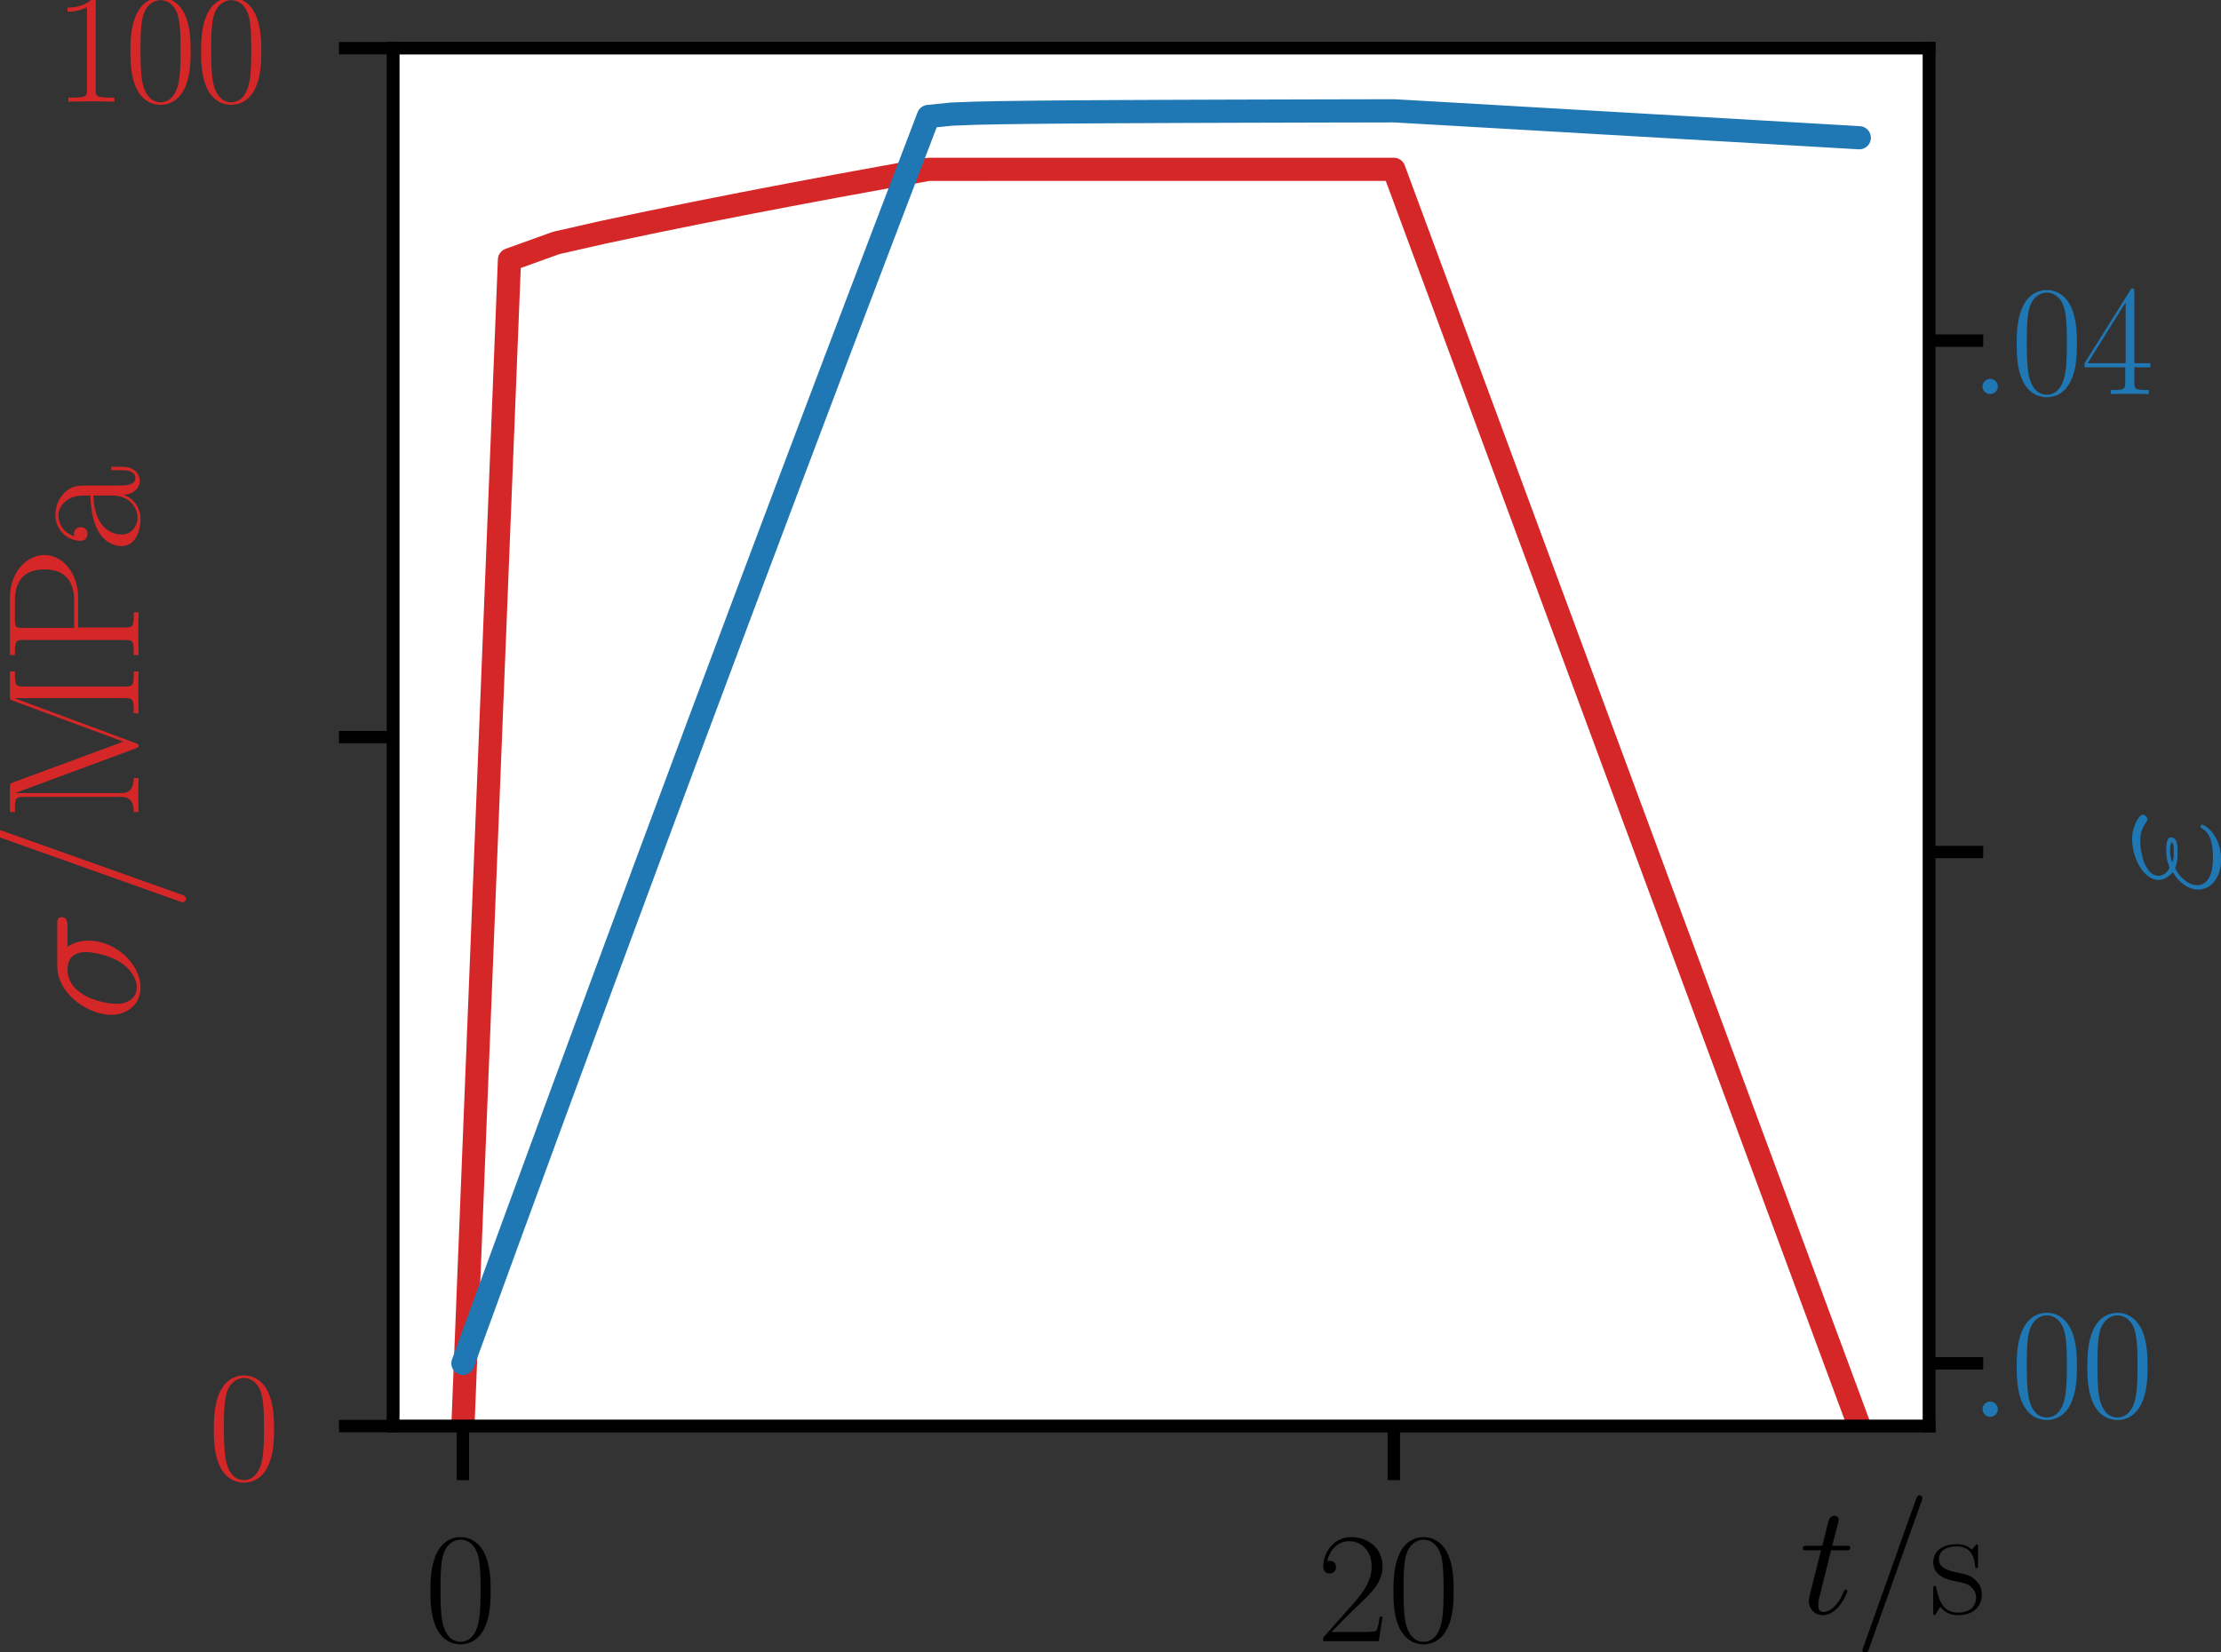
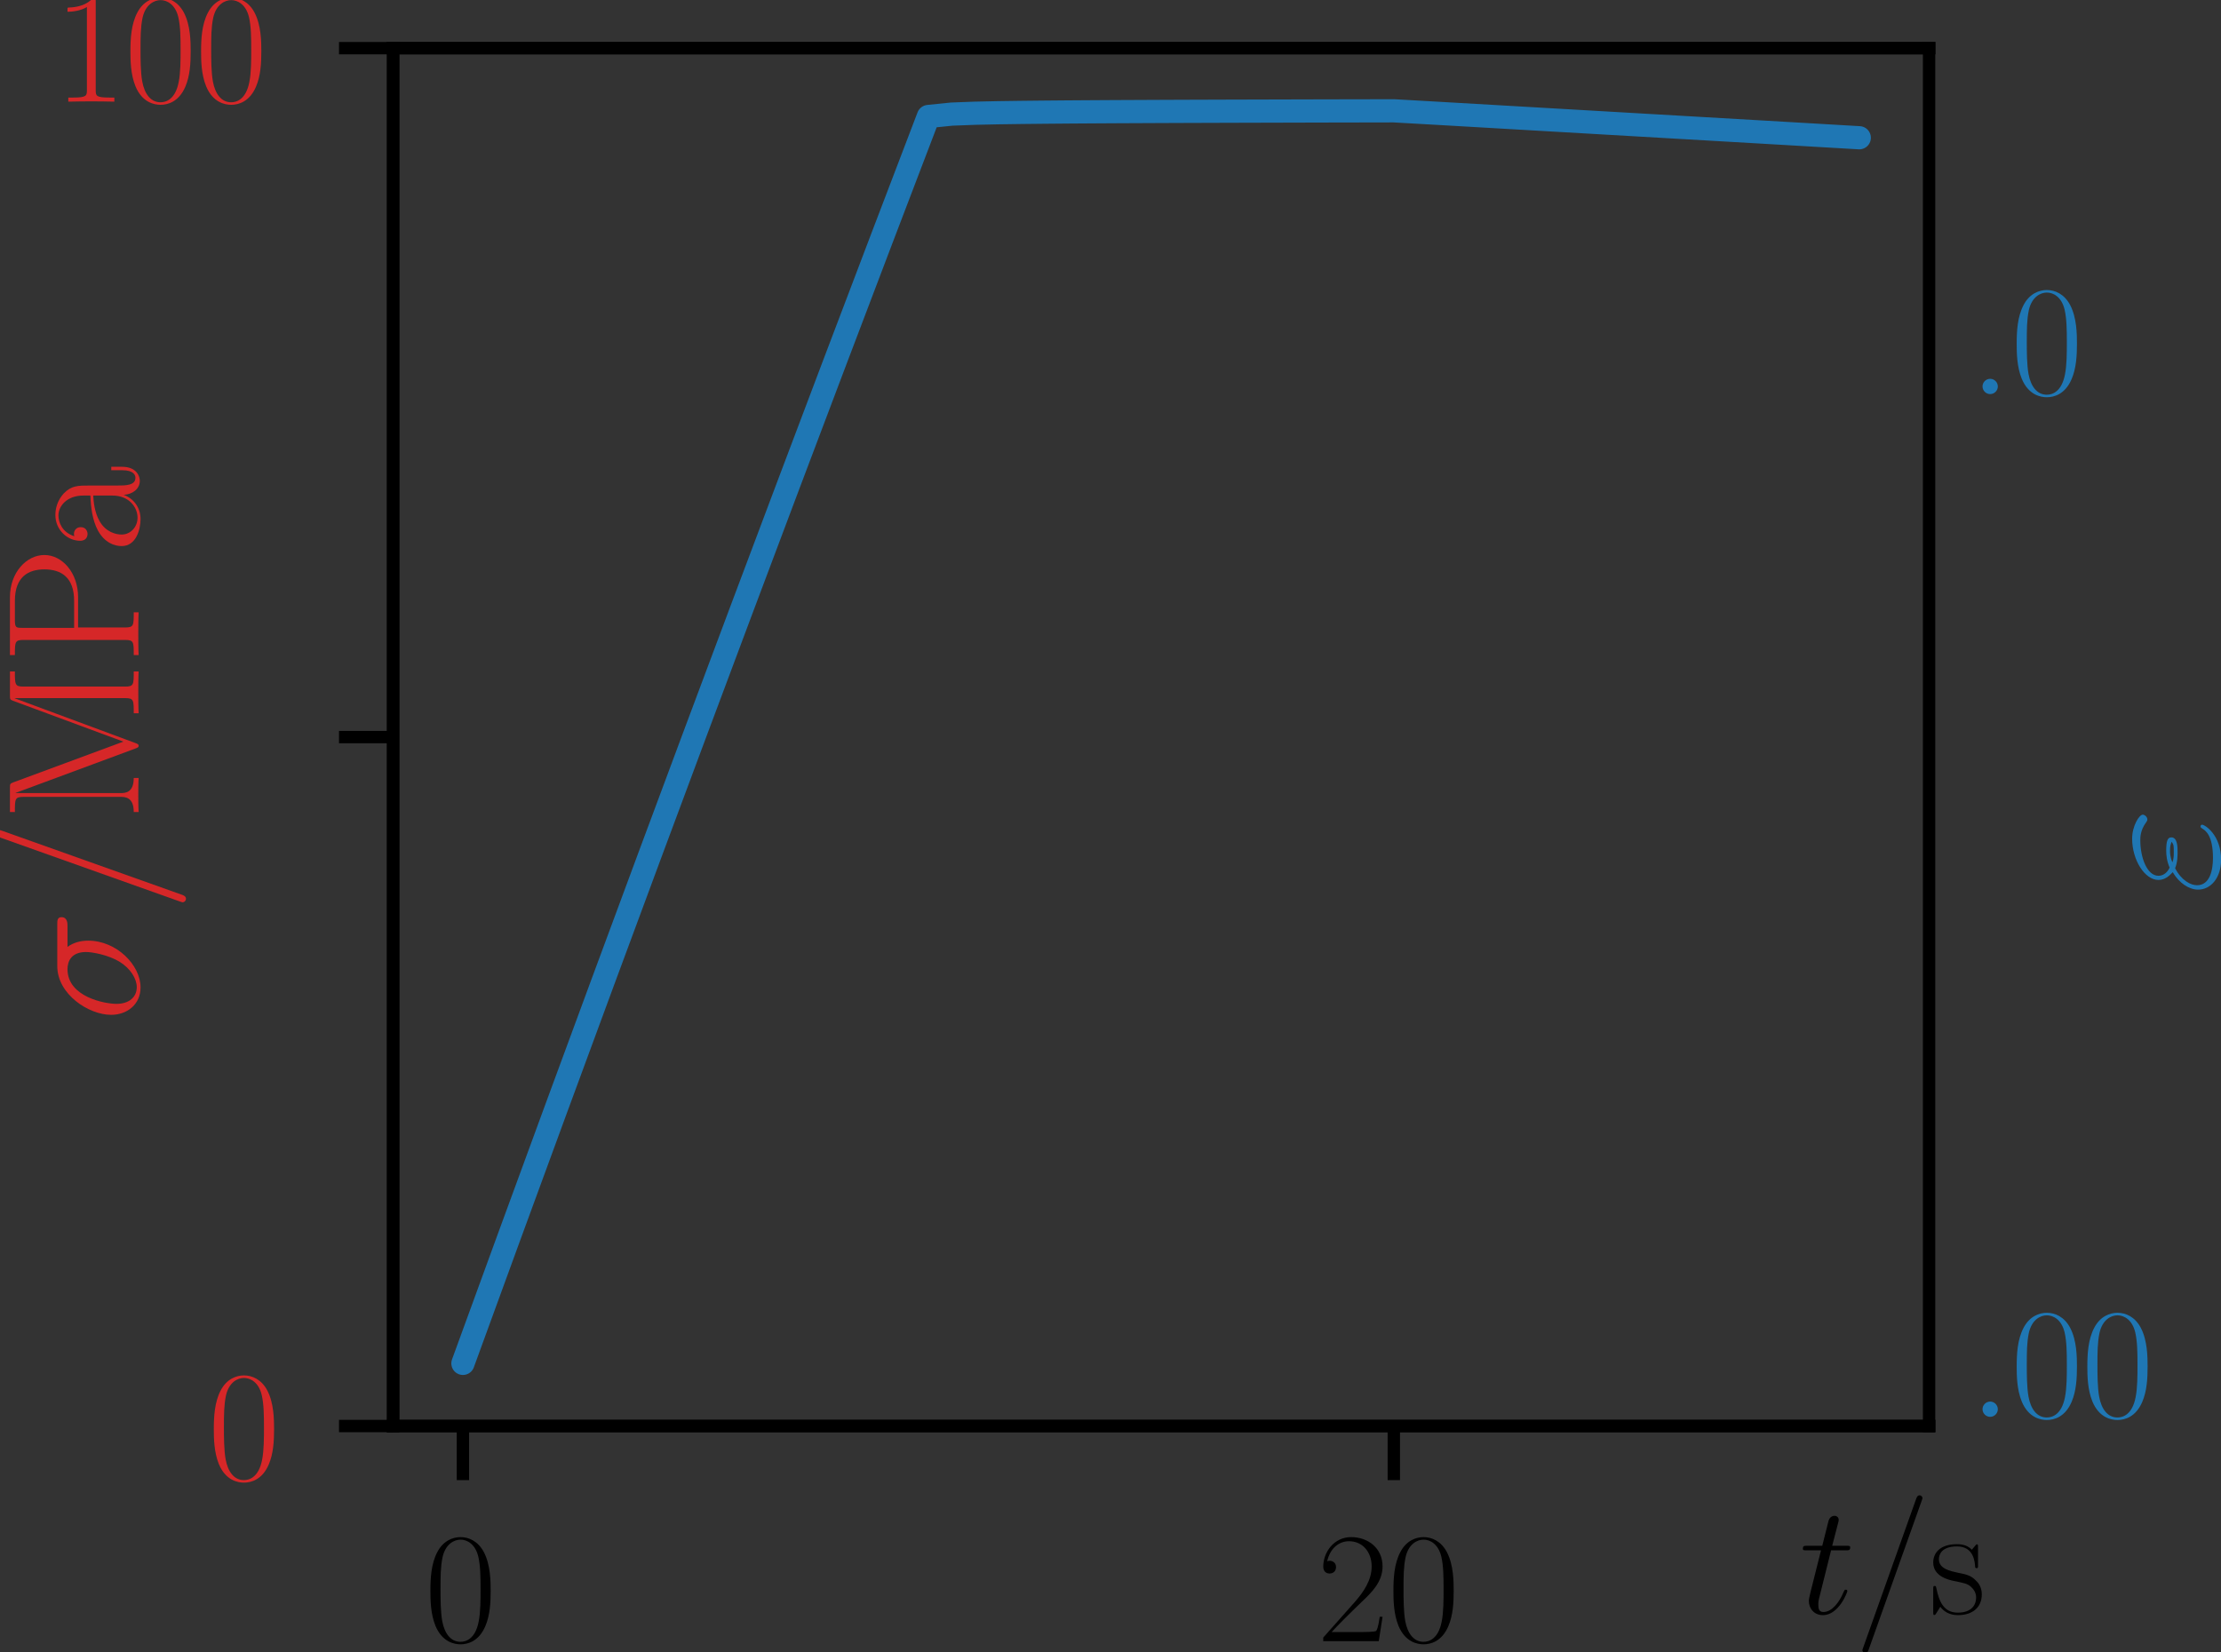
<svg xmlns="http://www.w3.org/2000/svg" xmlns:xlink="http://www.w3.org/1999/xlink" height="106.863pt" version="1.1" viewBox="0 0 143.626 106.863" width="143.626pt" id="svg237">
  <rect x="0" y="0" width="143.626" height="106.863" fill="#333333" stroke="none" />
  <defs id="defs6">
    <style type="text/css" id="style4">*{stroke-linecap:butt;stroke-linejoin:round;}</style>
  </defs>
  <g id="figure_1" transform="translate(-21.285,-11.143)">
    <g id="patch_1" />
    <g id="axes_1">
      <g id="patch_2">
-         <path d="M 46.707,103.382 H 146.033 V 14.259 H 46.707 Z" style="fill:#ffffff" id="path11" />
-       </g>
+         </g>
      <g id="matplotlib.axis_1">
        <g id="xtick_1">
          <g id="line2d_1">
            <defs id="defs15">
              <path d="M 0,0 V 3.5" id="mf71489ae03" style="stroke:#000000;stroke-width:0.8" />
            </defs>
            <g id="g19">
              <use style="stroke:#000000;stroke-width:0.8" x="51.221" xlink:href="#mf71489ae03" y="103.382" id="use17" width="100%" height="100%" />
            </g>
          </g>
          <g id="text_1">
            <g transform="matrix(0.1,0,0,-0.1,48.731,117.3)" id="g27">
              <defs id="defs23">
                <path d="m 2688,2038 c 0,392 -6,1061 -275,1575 -237,450 -615,611 -947,611 -308,0 -698,-142 -941,-604 C 269,3137 243,2539 243,2038 c 0,-367 7,-926 205,-1415 275,-662 768,-751 1018,-751 294,0 742,121 1004,732 192,444 218,964 218,1434 z M 1466,-26 c -410,0 -653,354 -743,842 -70,380 -70,933 -70,1293 0,495 0,906 83,1298 122,547 480,714 730,714 262,0 601,-174 723,-701 83,-366 89,-797 89,-1311 0,-418 0,-933 -76,-1312 C 2067,96 1690,-26 1466,-26 Z" id="CMR17-30" transform="scale(0.016)" />
              </defs>
              <use transform="scale(0.996)" xlink:href="#CMR17-30" id="use25" x="0" y="0" width="100%" height="100%" />
            </g>
          </g>
        </g>
        <g id="xtick_2">
          <g id="line2d_2">
            <g id="g33">
              <use style="stroke:#000000;stroke-width:0.8" x="111.419" xlink:href="#mf71489ae03" y="103.382" id="use31" width="100%" height="100%" />
            </g>
          </g>
          <g id="text_2">
            <g transform="matrix(0.1,0,0,-0.1,106.438,117.3)" id="g43">
              <defs id="defs37">
                <path d="M 2669,990 H 2554 C 2490,537 2438,460 2413,422 2381,371 1920,371 1830,371 H 602 c 230,249 678,702 1222,1225 390,370 845,804 845,1437 0,755 -602,1191 -1274,1191 -704,0 -1133,-621 -1133,-1197 0,-250 186,-282 263,-282 64,0 256,38 256,262 0,199 -167,257 -256,257 -39,0 -77,-7 -103,-20 122,544 493,813 884,813 556,0 921,-441 921,-1024 0,-556 -326,-1035 -691,-1450 L 262,147 V 0 h 2253 z" id="CMR17-32" transform="scale(0.016)" />
              </defs>
              <use transform="scale(0.996)" xlink:href="#CMR17-32" id="use39" x="0" y="0" width="100%" height="100%" />
              <use transform="matrix(0.996,0,0,0.996,45.69,0)" xlink:href="#CMR17-30" id="use41" x="0" y="0" width="100%" height="100%" />
            </g>
          </g>
        </g>
        <g id="text_3" transform="translate(47.532,-15.194)">
          <g transform="matrix(0.1,0,0,-0.1,90.115,130.709)" id="g58">
            <defs id="defs50">
              <path d="m 1286,2566 h 589 c 122,0 186,0 186,115 0,71 -39,71 -167,71 h -563 l 237,912 c 26,88 26,100 26,144 0,102 -84,160 -167,160 -51,0 -198,-20 -249,-222 L 928,2752 H 326 c -128,0 -185,0 -185,-122 0,-64 45,-64 166,-64 H 877 L 454,881 C 403,657 384,593 384,510 384,210 595,-64 954,-64 c 646,0 992,932 992,977 0,38 -26,57 -64,57 -13,0 -39,0 -52,-26 -6,-6 -12,-12 -57,-114 C 1638,510 1344,64 973,64 781,64 768,223 768,364 c 0,6 0,127 19,204 z" id="CMMI12-74" transform="scale(0.016)" />
              <path d="m 2746,4563 c 0,6 38,102 38,115 0,77 -64,122 -115,122 -32,0 -90,0 -141,-141 L 384,-1364 c 0,-6 -38,-102 -38,-115 0,-77 64,-121 115,-121 38,0 96,6 141,140 z" id="CMMI12-3d" transform="scale(0.016)" />
              <path d="m 1978,2688 c 0,115 -7,121 -45,121 -26,0 -32,-6 -109,-102 -19,-26 -77,-90 -96,-115 -205,217 -493,224 -602,224 -710,0 -966,-372 -966,-743 0,-576 653,-710 838,-749 404,-83 544,-108 679,-224 83,-76 224,-217 224,-448 0,-268 -154,-614 -743,-614 -556,0 -755,422 -870,986 -19,89 -19,96 -70,96 -52,0 -58,-7 -58,-135 V 64 c 0,-116 6,-122 45,-122 32,0 38,6 70,58 39,57 135,211 173,275 128,-173 352,-339 710,-339 634,0 973,345 973,844 0,327 -173,500 -256,576 -192,199 -416,244 -685,295 -352,77 -800,166 -800,557 0,166 90,518 736,518 685,0 724,-640 736,-845 7,-32 39,-38 58,-38 58,0 58,19 58,128 z" id="CMR17-73" transform="scale(0.016)" />
            </defs>
            <use transform="scale(0.996)" xlink:href="#CMMI12-74" id="use52" x="0" y="0" width="100%" height="100%" />
            <use transform="matrix(0.996,0,0,0.996,35.226,0)" xlink:href="#CMMI12-3d" id="use54" x="0" y="0" width="100%" height="100%" />
            <use transform="matrix(0.996,0,0,0.996,84.001,0)" xlink:href="#CMR17-73" id="use56" x="0" y="0" width="100%" height="100%" />
          </g>
        </g>
      </g>
      <g id="matplotlib.axis_2">
        <g id="ytick_1">
          <g id="line2d_3">
            <defs id="defs63">
              <path d="M 0,0 H -3.5" id="mc65df7cd7a" style="stroke:#000000;stroke-width:0.8" />
            </defs>
            <g id="g67">
              <use style="stroke:#000000;stroke-width:0.8" x="46.707" xlink:href="#mc65df7cd7a" y="103.382" id="use65" width="100%" height="100%" />
            </g>
          </g>
          <g id="text_4">
            <g style="fill:#d62728" transform="matrix(0.1,0,0,-0.1,34.725,106.841)" id="g72">
              <use transform="scale(0.996)" xlink:href="#CMR17-30" id="use70" x="0" y="0" width="100%" height="100%" />
            </g>
          </g>
        </g>
        <g id="ytick_2">
          <g id="line2d_4">
            <g id="g78">
              <use style="stroke:#000000;stroke-width:0.8" x="46.707" xlink:href="#mc65df7cd7a" y="58.82" id="use76" width="100%" height="100%" />
            </g>
          </g>
        </g>
        <g id="ytick_3">
          <g id="line2d_5">
            <g id="g94">
              <use style="stroke:#000000;stroke-width:0.8" x="46.707" xlink:href="#mc65df7cd7a" y="14.259" id="use92" width="100%" height="100%" />
            </g>
          </g>
          <g id="text_6">
            <g style="fill:#d62728" transform="matrix(0.1,0,0,-0.1,24.763,17.718)" id="g106">
              <defs id="defs98">
                <path d="m 1702,4083 c 0,134 -6,141 -96,141 -249,-297 -627,-391 -985,-404 -19,0 -51,0 -58,-12 -6,-13 -6,-26 -6,-160 198,0 531,38 787,191 V 467 C 1344,243 1331,166 781,166 H 589 V 0 c 307,6 627,12 934,12 307,0 627,-6 935,-12 v 166 h -192 c -551,0 -564,70 -564,301 z" id="CMR17-31" transform="scale(0.016)" />
              </defs>
              <use transform="scale(0.996)" xlink:href="#CMR17-31" id="use100" x="0" y="0" width="100%" height="100%" />
              <use transform="matrix(0.996,0,0,0.996,45.69,0)" xlink:href="#CMR17-30" id="use102" x="0" y="0" width="100%" height="100%" />
              <use transform="matrix(0.996,0,0,0.996,91.381,0)" xlink:href="#CMR17-30" id="use104" x="0" y="0" width="100%" height="100%" />
            </g>
          </g>
        </g>
        <g id="text_7" transform="matrix(1.2,0,0,1.2,8.325,-12.323)">
          <g style="fill:#d62728" transform="matrix(0,-0.1,-0.1,0,18.272,74.645)" id="g126">
            <defs id="defs114">
              <path d="m 3251,2406 c 83,0 295,0 295,205 0,141 -122,141 -237,141 H 1894 C 934,2752 243,1685 243,932 c 0,-543 352,-996 928,-996 755,0 1581,810 1581,1768 0,249 -58,491 -211,702 z M 1178,64 c -327,0 -564,248 -564,689 0,383 231,1653 1172,1653 275,0 582,-134 582,-626 0,-223 -102,-759 -326,-1129 C 1811,274 1466,64 1178,64 Z" id="CMMI12-1b" transform="scale(0.016)" />
              <path d="m 1338,4249 c -39,96 -45,103 -180,103 H 339 v -167 c 442,0 512,0 512,-287 V 624 C 851,465 851,166 339,166 V 0 c 147,12 416,12 576,12 160,0 429,0 576,-12 V 166 C 979,166 979,465 979,624 v 3535 h 7 L 2490,102 c 25,-64 38,-102 89,-102 51,0 64,38 90,102 l 1517,4089 h 6 V 453 c 0,-287 -70,-287 -512,-287 V 0 c 173,12 518,12 704,12 186,0 538,0 710,-12 v 166 c -441,0 -512,0 -512,287 v 3445 c 0,287 71,287 512,287 v 167 h -812 c -135,0 -141,-7 -180,-103 L 2720,516 Z" id="CMR17-4d" transform="scale(0.016)" />
              <path d="m 1267,2048 h 1024 c 826,0 1427,535 1427,1139 0,604 -588,1165 -1427,1165 H 333 v -167 c 441,0 512,0 512,-286 V 453 C 845,166 774,166 333,166 V 0 c 185,12 525,12 723,12 198,0 538,0 723,-12 v 166 c -441,0 -512,0 -512,287 z m -13,134 v 1755 c 0,216 13,248 269,248 h 647 c 825,0 1062,-470 1062,-998 0,-579 -282,-1005 -1062,-1005 z" id="CMR17-50" transform="scale(0.016)" />
              <path d="m 2304,1656 c 0,392 0,619 -269,878 -237,217 -512,282 -729,282 -506,0 -871,-408 -871,-839 0,-237 192,-249 231,-249 83,0 230,51 230,230 0,160 -122,230 -230,230 -26,0 -58,-6 -77,-12 134,418 480,537 704,537 320,0 672,-292 672,-838 V 1632 C 1587,1619 1133,1568 774,1373 371,1147 256,822 256,576 256,77 832,-64 1171,-64 c 352,0 679,199 819,569 13,-286 192,-544 474,-544 134,0 474,90 474,602 V 926 H 2822 V 557 c 0,-396 -172,-448 -256,-448 -262,0 -262,337 -262,623 z M 1965,887 C 1965,323 1568,38 1216,38 896,38 646,278 646,576 c 0,195 84,538 455,746 307,175 659,201 864,214 z" id="CMR17-61" transform="scale(0.016)" />
            </defs>
            <use transform="scale(0.996)" xlink:href="#CMMI12-1b" id="use116" x="0" y="0" width="100%" height="100%" />
            <use transform="matrix(0.996,0,0,0.996,59.02,0)" xlink:href="#CMMI12-3d" id="use118" x="0" y="0" width="100%" height="100%" />
            <use transform="matrix(0.996,0,0,0.996,107.795,0)" xlink:href="#CMR17-4d" id="use120" x="0" y="0" width="100%" height="100%" />
            <use transform="matrix(0.996,0,0,0.996,192.482,0)" xlink:href="#CMR17-50" id="use122" x="0" y="0" width="100%" height="100%" />
            <use transform="matrix(0.996,0,0,0.996,252.466,0)" xlink:href="#CMR17-61" id="use124" x="0" y="0" width="100%" height="100%" />
          </g>
        </g>
      </g>
      <g id="line2d_6">
-         <path clip-path="url(#p2ec0ff787d)" d="m 51.221,103.382 3.01,-75.437 3.01,-1.084 3.01,-0.685 3.01,-0.637 3.01,-0.613 3.01,-0.594 3.01,-0.578 3.01,-0.564 3.01,-0.55 3.01,-0.544 1.505,-2.59e-4 1.505,0.001 1.505,-0.002 1.505,-3.9e-5 1.505,-7e-5 1.505,-3.4e-5 1.505,-3.4e-5 1.505,-2e-5 1.505,-2.3e-5 1.505,-2.3e-5 1.505,-2.1e-5 1.505,-1.9e-5 1.505,-1.7e-5 1.505,-1.5e-5 1.505,-1.4e-5 1.505,-1.2e-5 1.505,-1.2e-5 1.505,-1.1e-5 1.505,-1.1e-5 1.505,-9e-6 1.505,4.066 1.505,4.066 1.505,4.066 1.505,4.066 1.505,4.066 1.505,4.065 1.505,4.065 1.505,4.065 1.505,4.065 1.505,4.065 1.505,4.064 1.505,4.064 1.505,4.064 1.505,4.064 1.505,4.064 1.505,4.064 1.505,4.063 1.505,4.063 1.505,4.063 1.505,4.063" style="fill:none;stroke:#d62728;stroke-width:1.5;stroke-linecap:round" id="path130" />
-       </g>
+         </g>
      <g id="patch_3">
        <path d="M 46.707,103.382 V 14.259" style="fill:none;stroke:#000000;stroke-width:0.8;stroke-linecap:square;stroke-linejoin:miter" id="path133" />
      </g>
      <g id="patch_4">
        <path d="M 146.033,103.382 V 14.259" style="fill:none;stroke:#000000;stroke-width:0.8;stroke-linecap:square;stroke-linejoin:miter" id="path136" />
      </g>
      <g id="patch_5">
        <path d="M 46.707,103.382 H 146.033" style="fill:none;stroke:#000000;stroke-width:0.8;stroke-linecap:square;stroke-linejoin:miter" id="path139" />
      </g>
      <g id="patch_6">
        <path d="M 46.707,14.259 H 146.033" style="fill:none;stroke:#000000;stroke-width:0.8;stroke-linecap:square;stroke-linejoin:miter" id="path142" />
      </g>
    </g>
    <g id="axes_2">
      <g id="matplotlib.axis_3">
        <g id="line2d_7">
          <defs id="defs147">
-             <path d="M 0,0 H 3.5" id="mf466264016" style="stroke:#000000;stroke-width:0.8" />
-           </defs>
+             </defs>
          <g id="g151">
            <use style="stroke:#000000;stroke-width:0.8" x="146.033" xlink:href="#mf466264016" y="99.331" id="use149" width="100%" height="100%" />
          </g>
        </g>
        <g id="text_8" transform="translate(-9)">
          <g style="fill:#1f77b4" transform="matrix(0.1,0,0,-0.1,153.033,102.79)" id="g165">
            <defs id="defs155">
              <path d="M 1178,307 C 1178,492 1024,620 870,620 685,620 557,467 557,313 557,128 710,0 864,0 c 186,0 314,153 314,307 z" id="CMMI12-3a" transform="scale(0.016)" />
            </defs>
            <use transform="matrix(0.996,0,0,0.996,45.69,0)" xlink:href="#CMMI12-3a" id="use159" x="0" y="0" width="100%" height="100%" />
            <use transform="matrix(0.996,0,0,0.996,72.788,0)" xlink:href="#CMR17-30" id="use161" x="0" y="0" width="100%" height="100%" />
            <use transform="matrix(0.996,0,0,0.996,118.478,0)" xlink:href="#CMR17-30" id="use163" x="0" y="0" width="100%" height="100%" />
          </g>
        </g>
        <g id="line2d_8">
          <g id="g171">
            <use style="stroke:#000000;stroke-width:0.8" x="146.033" xlink:href="#mf466264016" y="66.253" id="use169" width="100%" height="100%" />
          </g>
        </g>
        <g id="line2d_9">
          <g id="g188">
            <use style="stroke:#000000;stroke-width:0.8" x="146.033" xlink:href="#mf466264016" y="33.174" id="use186" width="100%" height="100%" />
          </g>
        </g>
        <g id="text_10" transform="translate(-9)">
          <g style="fill:#1f77b4" transform="matrix(0.1,0,0,-0.1,153.033,36.634)" id="g202">
            <defs id="defs192">
-               <path d="m 2150,4147 c 0,134 -6,141 -121,141 L 128,1254 V 1088 H 1779 V 460 c 0,-230 -13,-294 -461,-294 H 1197 V 0 c 205,12 550,12 768,12 217,0 563,0 768,-12 v 166 h -122 c -448,0 -461,64 -461,294 v 628 h 653 v 166 H 2150 Z M 1798,3723 V 1254 H 256 Z" id="CMR17-34" transform="scale(0.016)" />
-             </defs>
+               </defs>
            <use transform="matrix(0.996,0,0,0.996,45.69,0)" xlink:href="#CMMI12-3a" id="use196" x="0" y="0" width="100%" height="100%" />
            <use transform="matrix(0.996,0,0,0.996,72.788,0)" xlink:href="#CMR17-30" id="use198" x="0" y="0" width="100%" height="100%" />
            <use transform="matrix(0.996,0,0,0.996,118.478,0)" xlink:href="#CMR17-34" id="use200" x="0" y="0" width="100%" height="100%" />
          </g>
        </g>
        <g id="text_11" transform="matrix(1.2,0,0,1.2,-53.323,-4.367)">
          <g style="fill:#1f77b4" transform="matrix(0,-0.1,-0.1,0,181.663,61.143)" id="g211">
            <defs id="defs207">
              <path d="m 890,1427 c 204,-83 422,-83 544,-83 166,0 499,0 499,210 0,129 -122,174 -448,174 -160,0 -352,-20 -576,-116 -199,96 -275,241 -275,379 0,388 627,613 1196,613 109,0 340,0 608,-194 39,-25 58,-44 103,-44 77,0 160,82 160,157 0,113 -371,357 -813,357 -717,0 -1395,-426 -1395,-889 0,-232 153,-379 262,-483 C 384,1288 166,953 166,649 c 0,-428 397,-777 1012,-777 844,0 1184,554 1184,641 0,31 -26,55 -58,55 -32,0 -45,-18 -70,-55 -71,-118 -237,-366 -999,-366 -397,0 -921,99 -921,539 0,211 160,527 576,741 z m 198,90 c 173,82 339,82 384,82 179,0 211,-18 314,-54 -109,-73 -122,-73 -352,-73 -116,0 -218,0 -346,45 z" id="CMMI12-22" transform="scale(0.016)" />
            </defs>
            <use transform="scale(0.996)" xlink:href="#CMMI12-22" id="use209" x="0" y="0" width="100%" height="100%" />
          </g>
        </g>
      </g>
      <g id="line2d_10">
        <path clip-path="url(#p2ec0ff787d)" d="m 51.221,99.331 3.01,-8.249 3.01,-8.207 3.01,-8.166 3.01,-8.125 3.01,-8.084 3.01,-8.044 3.01,-8.004 3.01,-7.964 3.01,-7.925 3.01,-7.886 1.505,-0.153 1.505,-0.057 1.505,-0.032 1.505,-0.021 1.505,-0.016 1.505,-0.013 1.505,-0.01 1.505,-0.009 1.505,-0.007 1.505,-0.007 1.505,-0.006 1.505,-0.005 1.505,-0.005 1.505,-0.004 1.505,-0.004 1.505,-0.004 1.505,-0.004 1.505,-0.003 1.505,-0.003 1.505,-0.003 1.505,0.085 1.505,0.086 1.505,0.087 1.505,0.087 1.505,0.087 1.505,0.087 1.505,0.087 1.505,0.087 1.505,0.087 1.505,0.087 1.505,0.087 1.505,0.087 1.505,0.087 1.505,0.087 1.505,0.087 1.505,0.087 1.505,0.088 1.505,0.088 1.505,0.088 1.505,0.088" style="fill:none;stroke:#1f77b4;stroke-width:1.5;stroke-linecap:round" id="path215" />
      </g>
      <g id="patch_7">
        <path d="M 46.707,103.382 V 14.259" style="fill:none;stroke:#000000;stroke-width:0.8;stroke-linecap:square;stroke-linejoin:miter" id="path218" />
      </g>
      <g id="patch_8">
-         <path d="M 146.033,103.382 V 14.259" style="fill:none;stroke:#000000;stroke-width:0.8;stroke-linecap:square;stroke-linejoin:miter" id="path221" />
-       </g>
+         </g>
      <g id="patch_9">
        <path d="M 46.707,103.382 H 146.033" style="fill:none;stroke:#000000;stroke-width:0.8;stroke-linecap:square;stroke-linejoin:miter" id="path224" />
      </g>
      <g id="patch_10">
        <path d="M 46.707,14.259 H 146.033" style="fill:none;stroke:#000000;stroke-width:0.8;stroke-linecap:square;stroke-linejoin:miter" id="path227" />
      </g>
    </g>
  </g>
  <defs id="defs235">
    <clipPath id="p2ec0ff787d">
      <rect height="89.122" width="99.326" x="46.707" y="14.259" id="rect232" />
    </clipPath>
  </defs>
</svg>